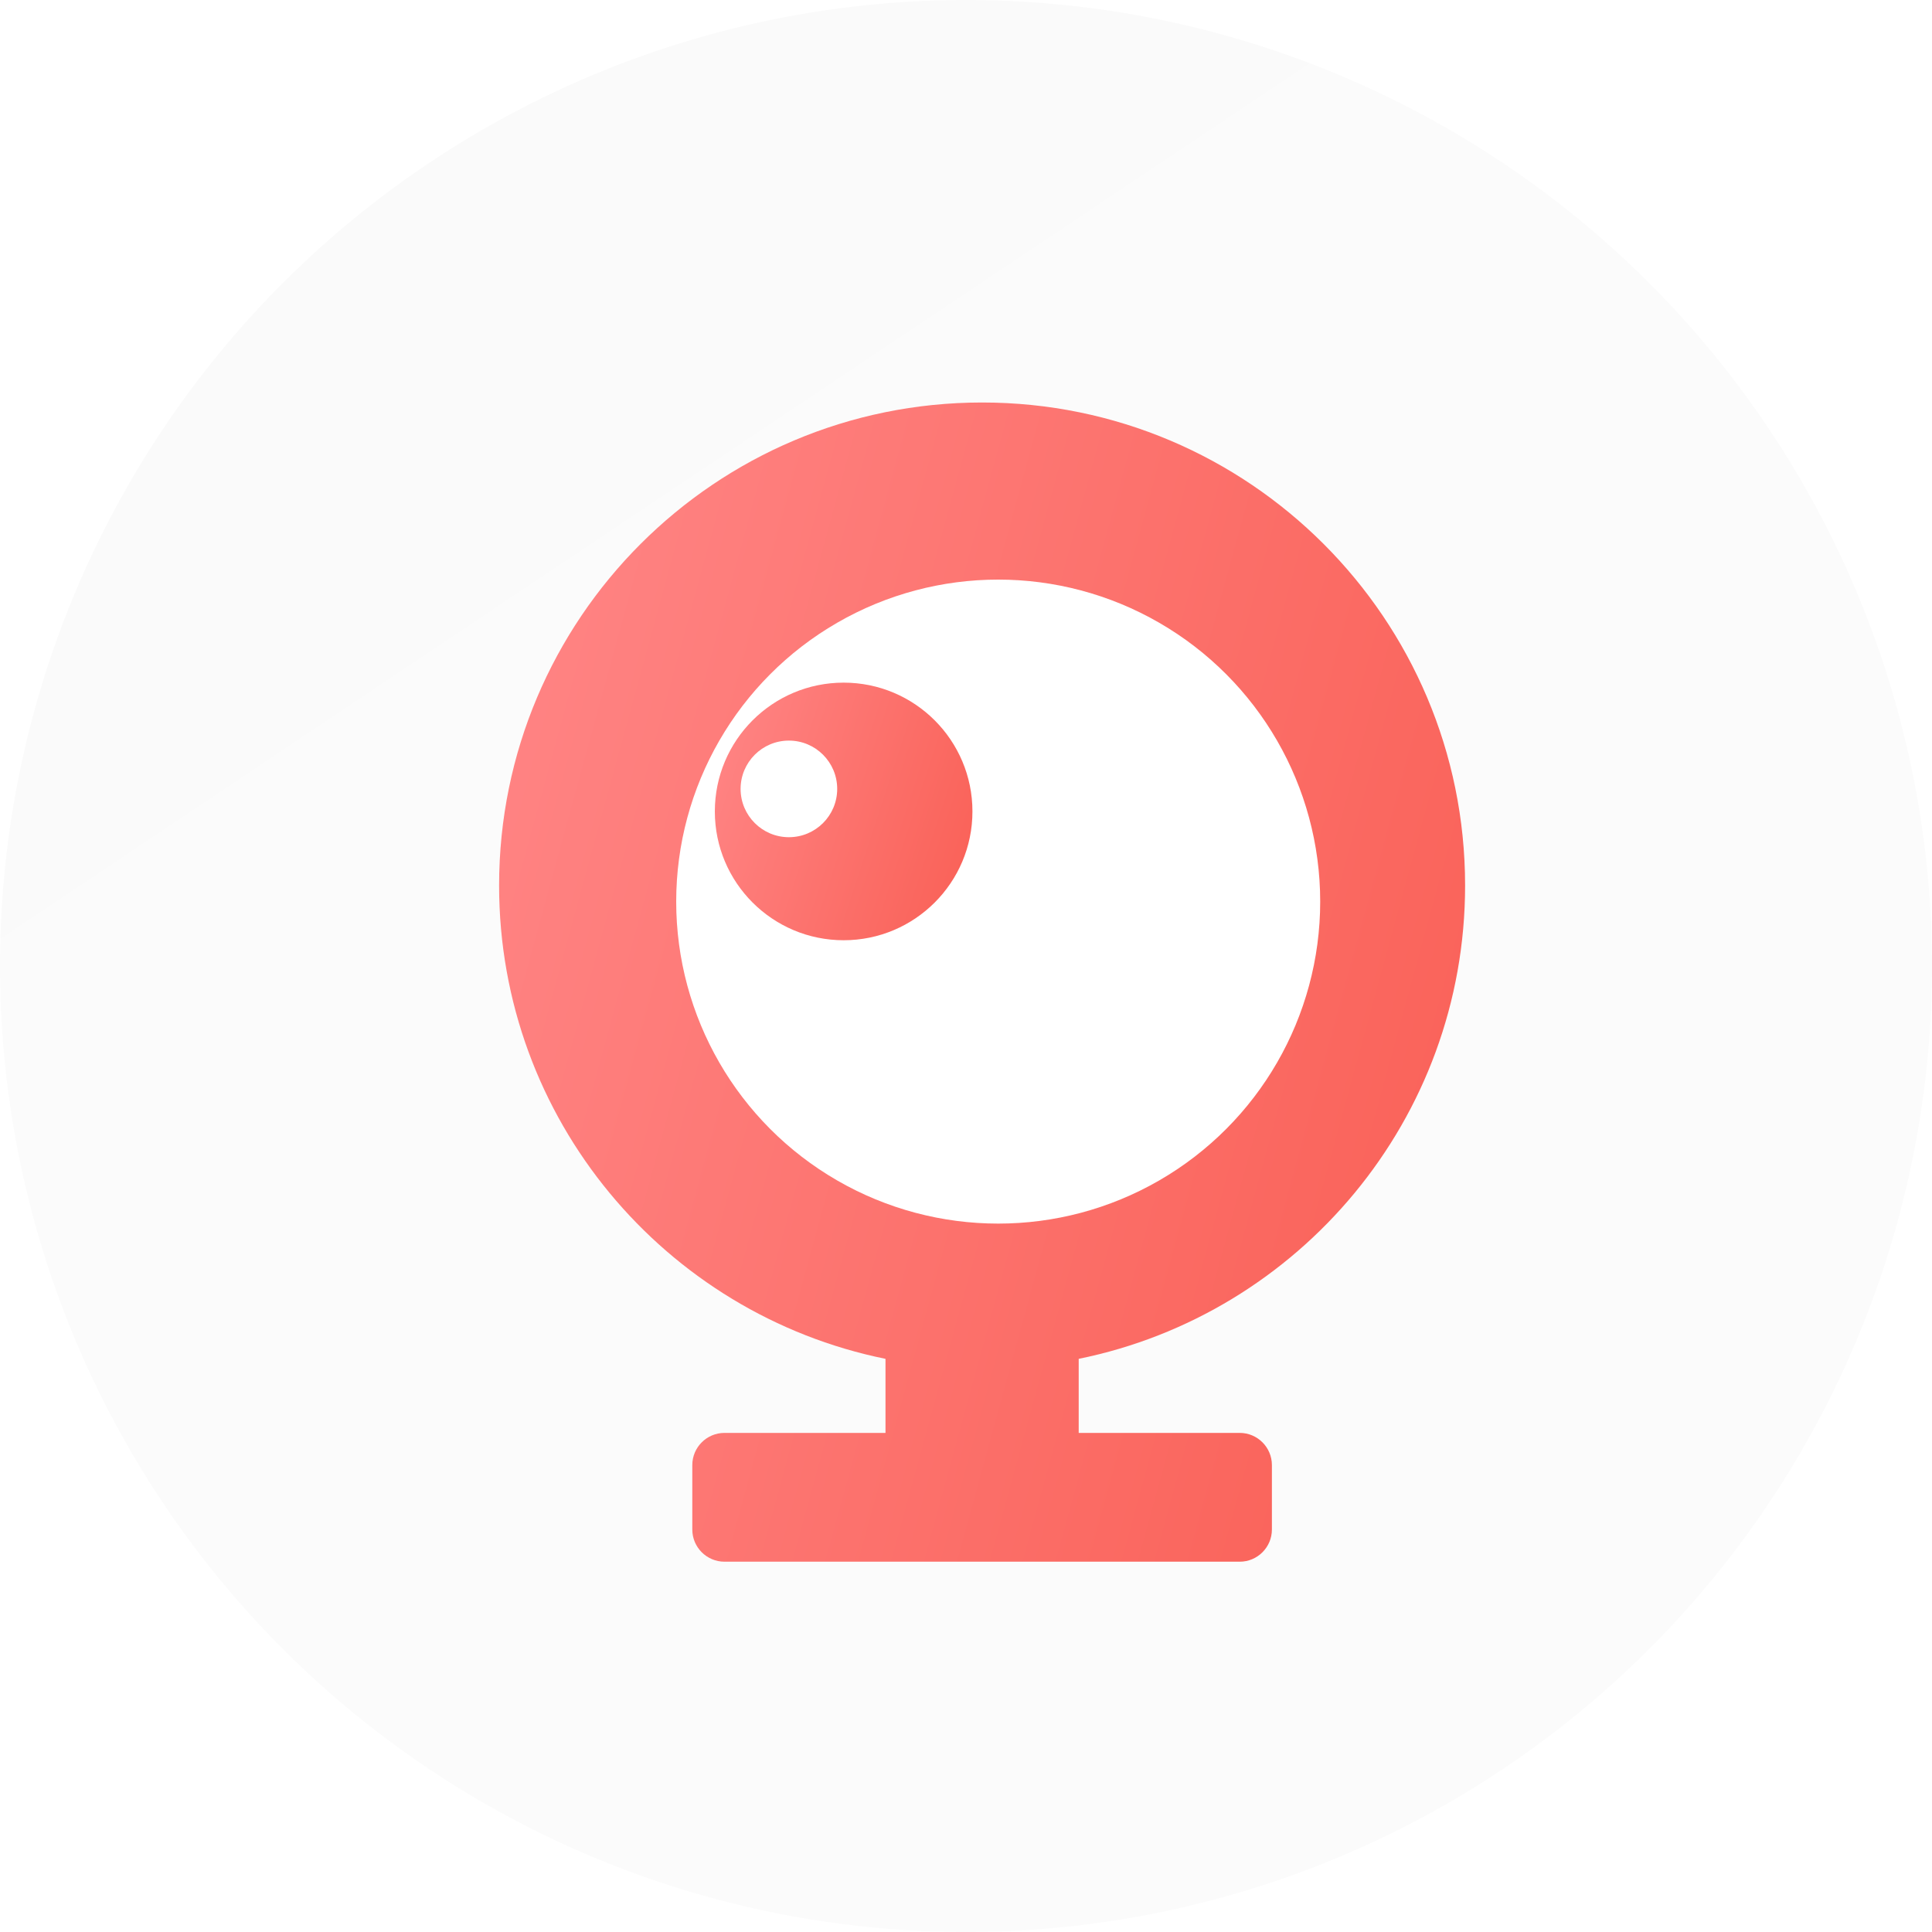
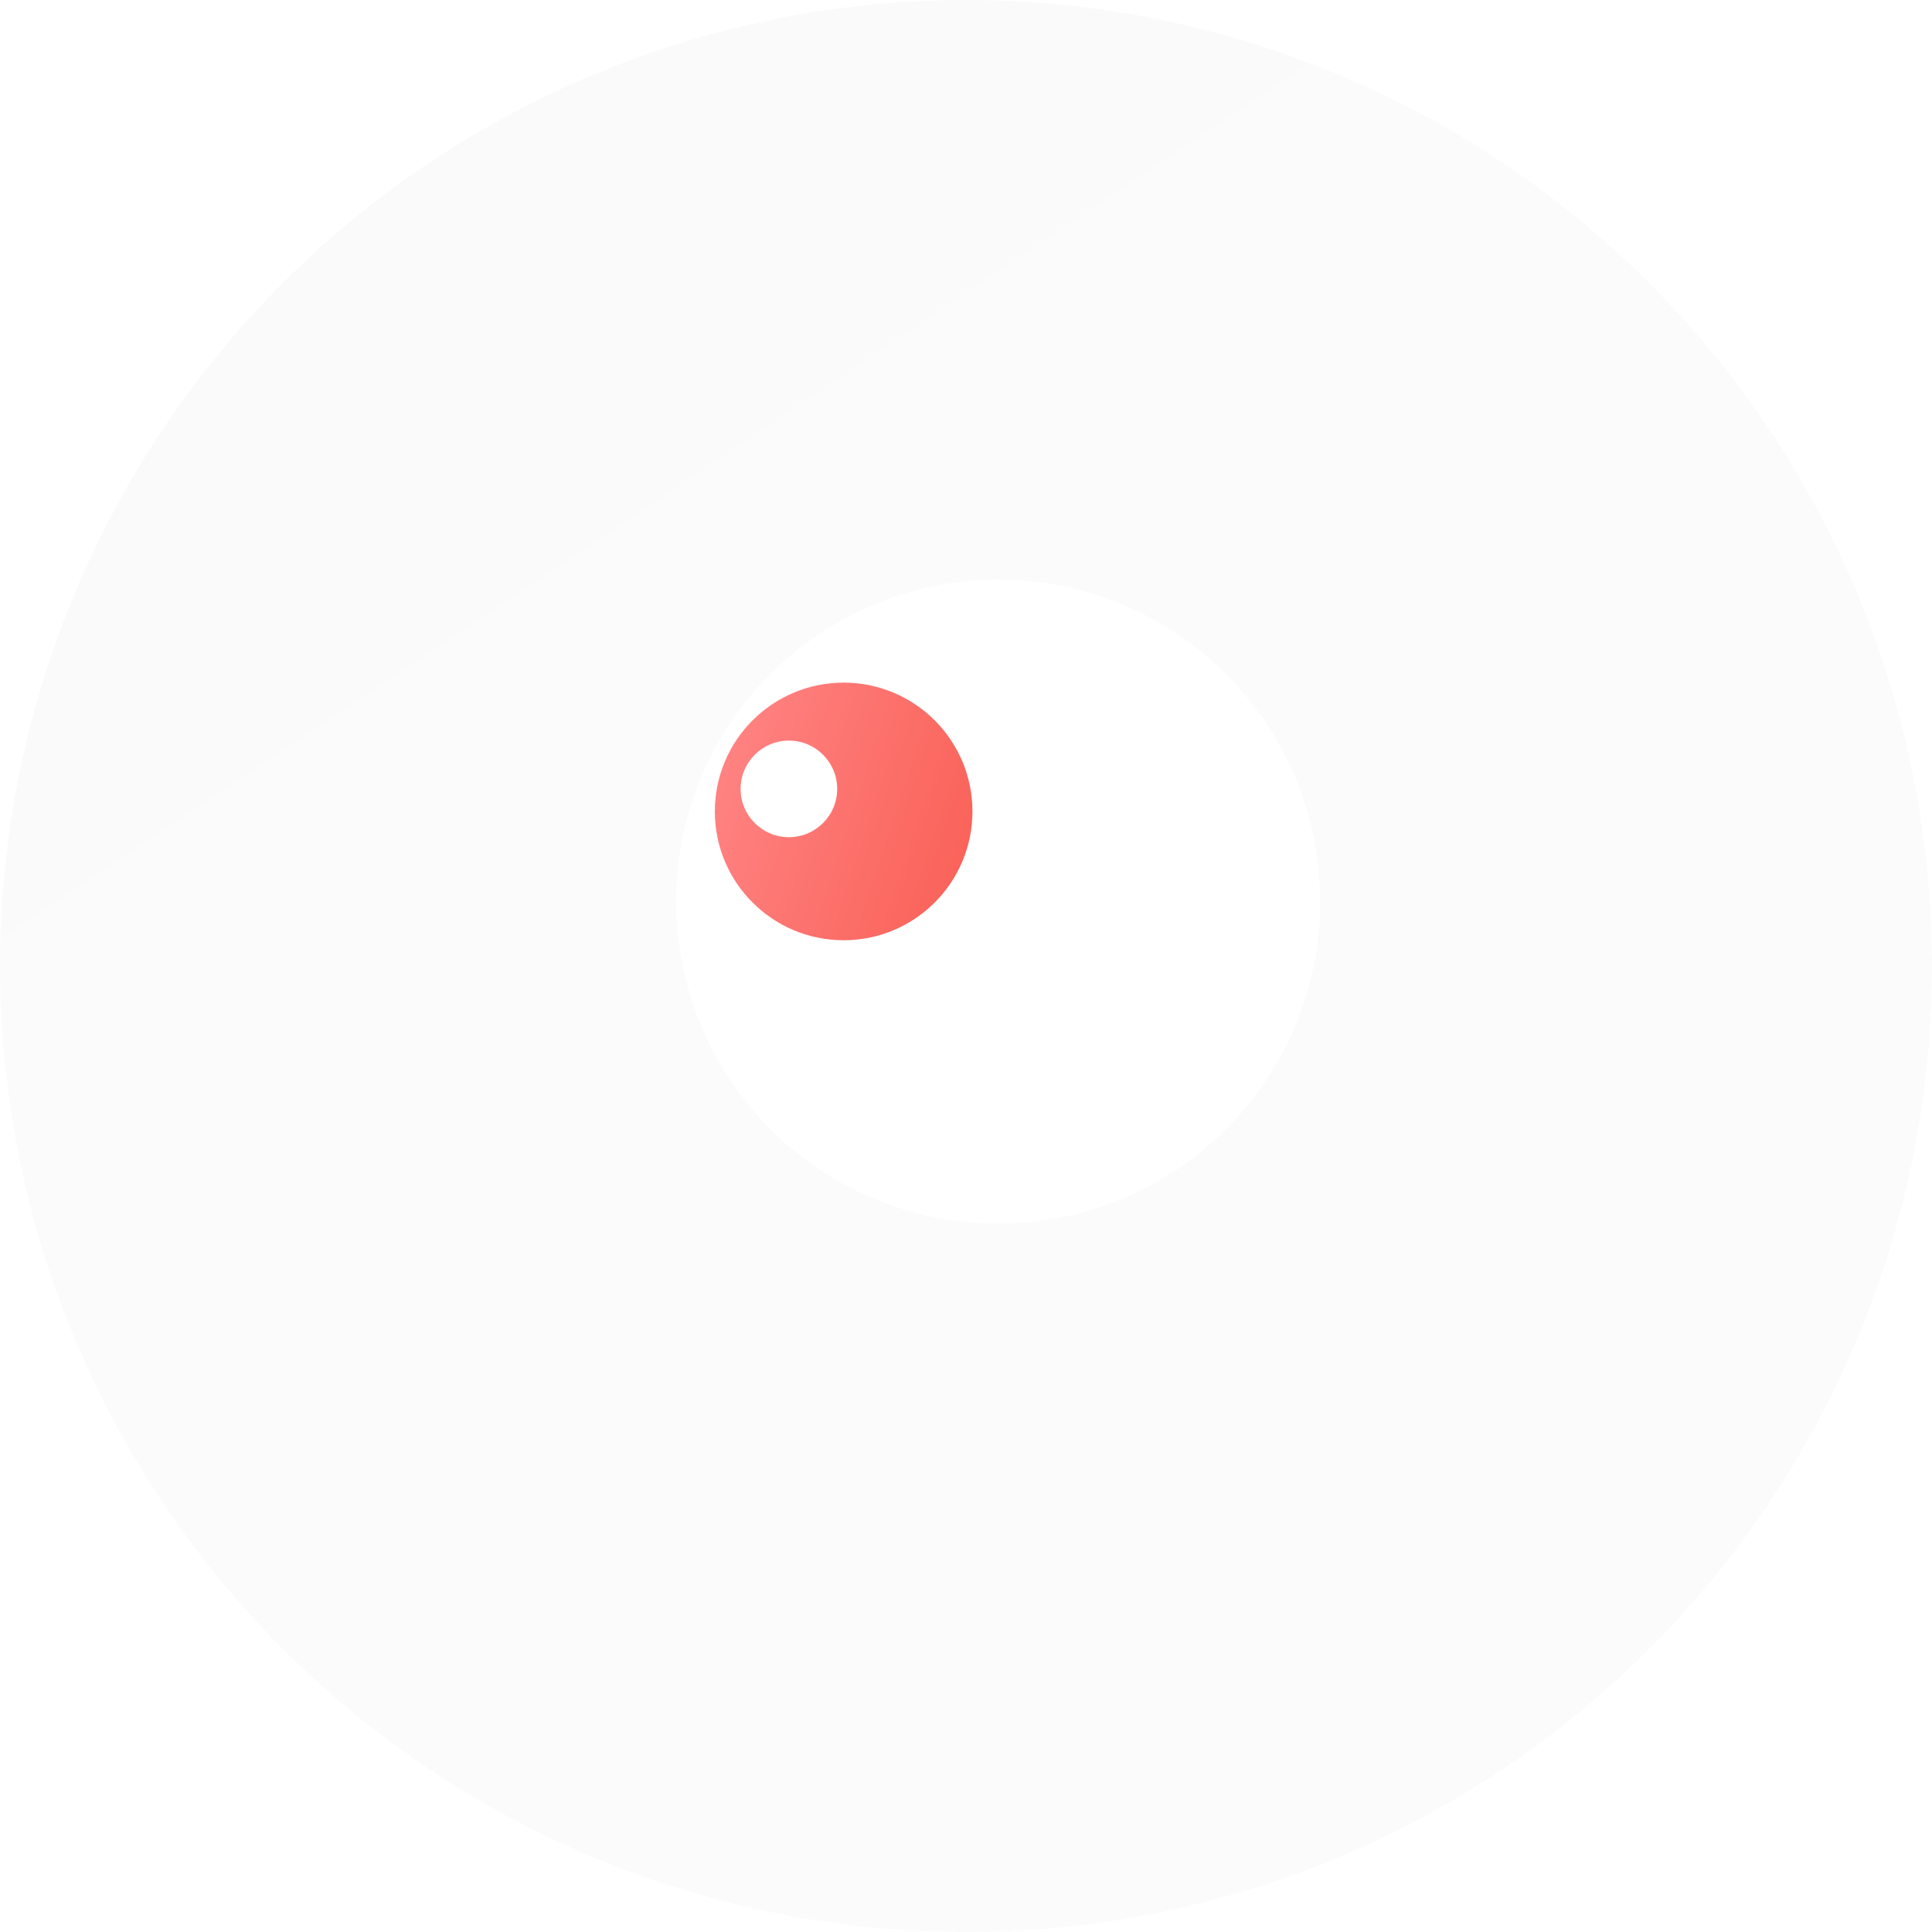
<svg xmlns="http://www.w3.org/2000/svg" width="60" height="60" viewBox="0 0 60 60" fill="none">
  <circle cx="30" cy="30" r="30" fill="url(#paint0_linear_803_6094)" />
  <g filter="url(#filter0_di_803_6094)">
-     <path fill-rule="evenodd" clip-rule="evenodd" d="M33 41.7C39.847 40.31 45 34.257 45 27C45 18.716 38.284 12 30 12C21.716 12 15 18.716 15 27C15 34.257 20.153 40.31 27 41.7V44H22C21.448 44 21 44.448 21 45V47C21 47.552 21.448 48 22 48H38C38.552 48 39 47.552 39 47V45C39 44.448 38.552 44 38 44H33V41.7Z" fill="url(#paint1_linear_803_6094)" />
    <g filter="url(#filter1_i_803_6094)">
      <circle cx="30" cy="27" r="10" fill="white" />
    </g>
  </g>
  <g filter="url(#filter2_i_803_6094)">
    <circle cx="26" cy="25" r="4" fill="url(#paint2_linear_803_6094)" />
  </g>
  <circle cx="24.5" cy="24.5" r="1.5" fill="white" />
  <defs>
    <filter id="filter0_di_803_6094" x="11" y="8" width="38" height="44" filterUnits="userSpaceOnUse" color-interpolation-filters="sRGB">
      <feFlood flood-opacity="0" result="BackgroundImageFix" />
      <feColorMatrix in="SourceAlpha" type="matrix" values="0 0 0 0 0 0 0 0 0 0 0 0 0 0 0 0 0 0 127 0" result="hardAlpha" />
      <feOffset />
      <feGaussianBlur stdDeviation="2" />
      <feComposite in2="hardAlpha" operator="out" />
      <feColorMatrix type="matrix" values="0 0 0 0 0 0 0 0 0 0 0 0 0 0 0 0 0 0 0.22 0" />
      <feBlend mode="normal" in2="BackgroundImageFix" result="effect1_dropShadow_803_6094" />
      <feBlend mode="normal" in="SourceGraphic" in2="effect1_dropShadow_803_6094" result="shape" />
      <feColorMatrix in="SourceAlpha" type="matrix" values="0 0 0 0 0 0 0 0 0 0 0 0 0 0 0 0 0 0 127 0" result="hardAlpha" />
      <feOffset dx="0.5" dy="0.5" />
      <feComposite in2="hardAlpha" operator="arithmetic" k2="-1" k3="1" />
      <feColorMatrix type="matrix" values="0 0 0 0 1 0 0 0 0 1 0 0 0 0 1 0 0 0 0.25 0" />
      <feBlend mode="normal" in2="shape" result="effect2_innerShadow_803_6094" />
    </filter>
    <filter id="filter1_i_803_6094" x="20" y="17" width="20" height="20" filterUnits="userSpaceOnUse" color-interpolation-filters="sRGB">
      <feFlood flood-opacity="0" result="BackgroundImageFix" />
      <feBlend mode="normal" in="SourceGraphic" in2="BackgroundImageFix" result="shape" />
      <feColorMatrix in="SourceAlpha" type="matrix" values="0 0 0 0 0 0 0 0 0 0 0 0 0 0 0 0 0 0 127 0" result="hardAlpha" />
      <feOffset dx="0.5" dy="0.5" />
      <feComposite in2="hardAlpha" operator="arithmetic" k2="-1" k3="1" />
      <feColorMatrix type="matrix" values="0 0 0 0 0.77 0 0 0 0 0.77 0 0 0 0 0.77 0 0 0 0.25 0" />
      <feBlend mode="normal" in2="shape" result="effect1_innerShadow_803_6094" />
    </filter>
    <filter id="filter2_i_803_6094" x="22" y="21" width="8" height="8" filterUnits="userSpaceOnUse" color-interpolation-filters="sRGB">
      <feFlood flood-opacity="0" result="BackgroundImageFix" />
      <feBlend mode="normal" in="SourceGraphic" in2="BackgroundImageFix" result="shape" />
      <feColorMatrix in="SourceAlpha" type="matrix" values="0 0 0 0 0 0 0 0 0 0 0 0 0 0 0 0 0 0 127 0" result="hardAlpha" />
      <feOffset dx="0.2" dy="0.2" />
      <feComposite in2="hardAlpha" operator="arithmetic" k2="-1" k3="1" />
      <feColorMatrix type="matrix" values="0 0 0 0 1 0 0 0 0 1 0 0 0 0 1 0 0 0 0.25 0" />
      <feBlend mode="normal" in2="shape" result="effect1_innerShadow_803_6094" />
    </filter>
    <linearGradient id="paint0_linear_803_6094" x1="8.667" y1="4.66" x2="25.956" y2="30.511" gradientUnits="userSpaceOnUse">
      <stop stop-color="#FAFAFA" />
      <stop offset="1" stop-color="#FBFBFB" />
    </linearGradient>
    <linearGradient id="paint1_linear_803_6094" x1="44.464" y1="46.412" x2="10.242" y2="37.041" gradientUnits="userSpaceOnUse">
      <stop stop-color="#F96056" />
      <stop offset="1" stop-color="#FF8484" />
    </linearGradient>
    <linearGradient id="paint2_linear_803_6094" x1="29.857" y1="28.647" x2="21.003" y2="25.738" gradientUnits="userSpaceOnUse">
      <stop stop-color="#F96056" />
      <stop offset="1" stop-color="#FF8484" />
    </linearGradient>
  </defs>
</svg>